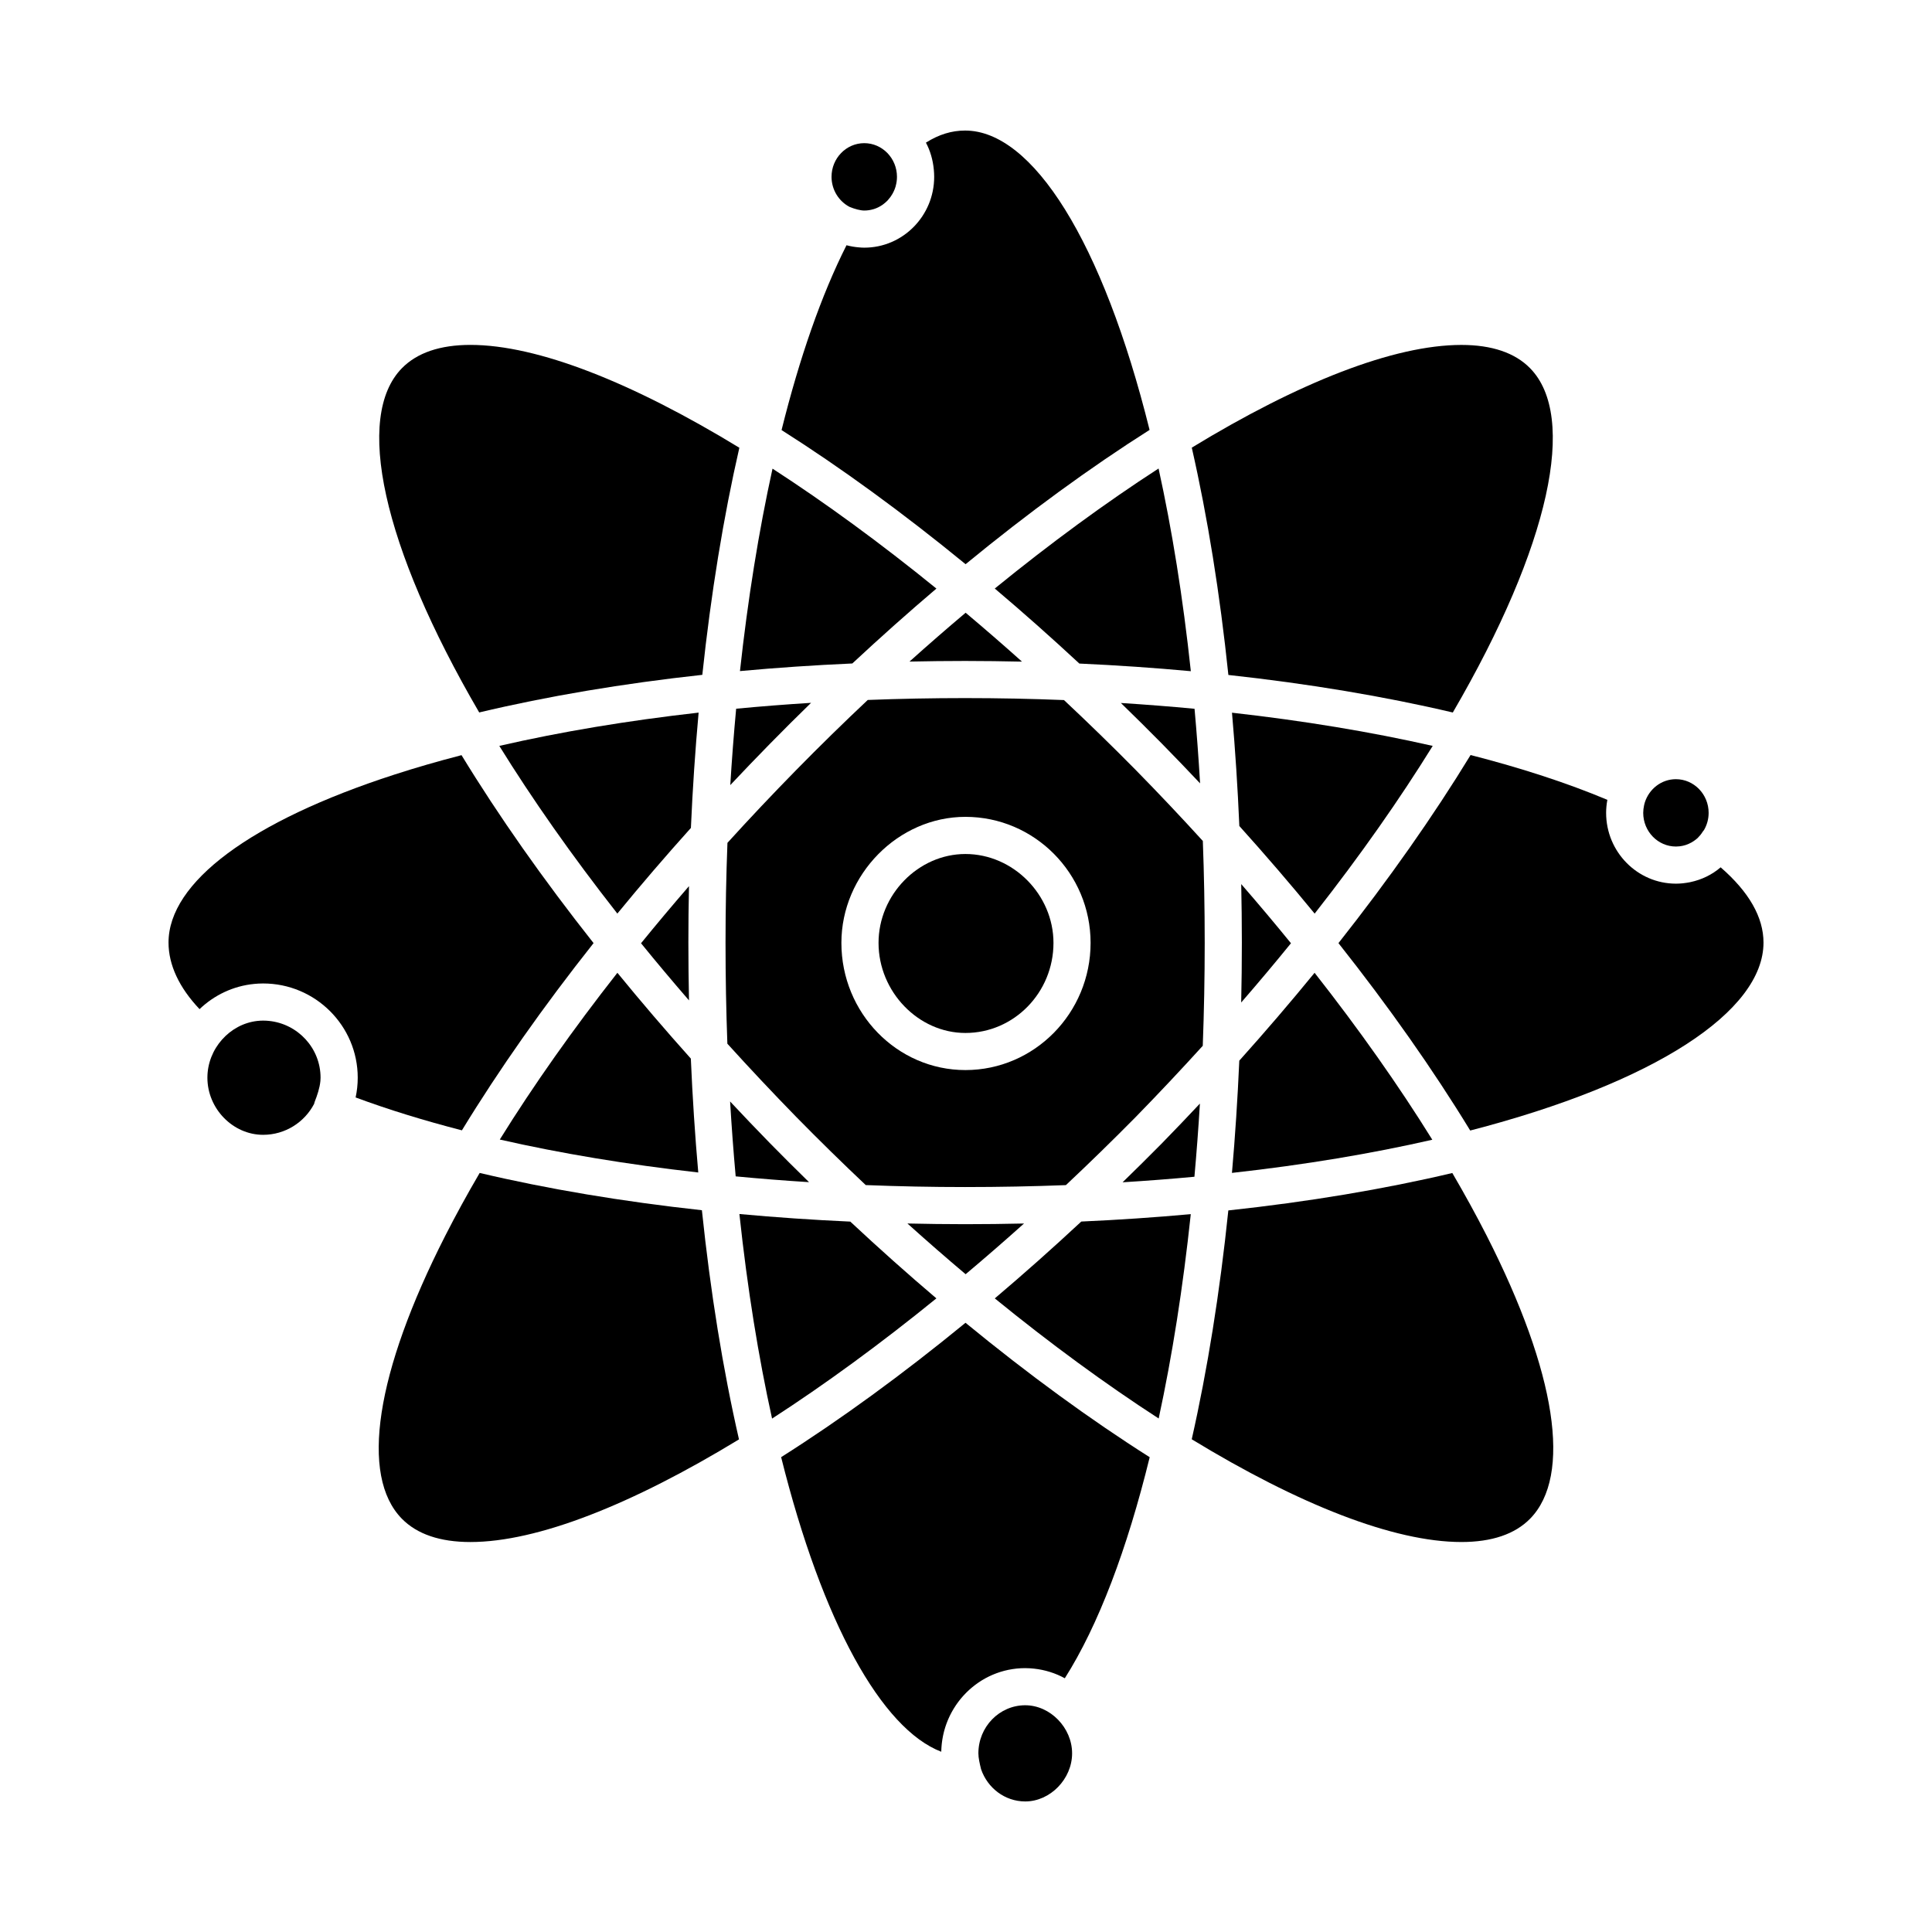
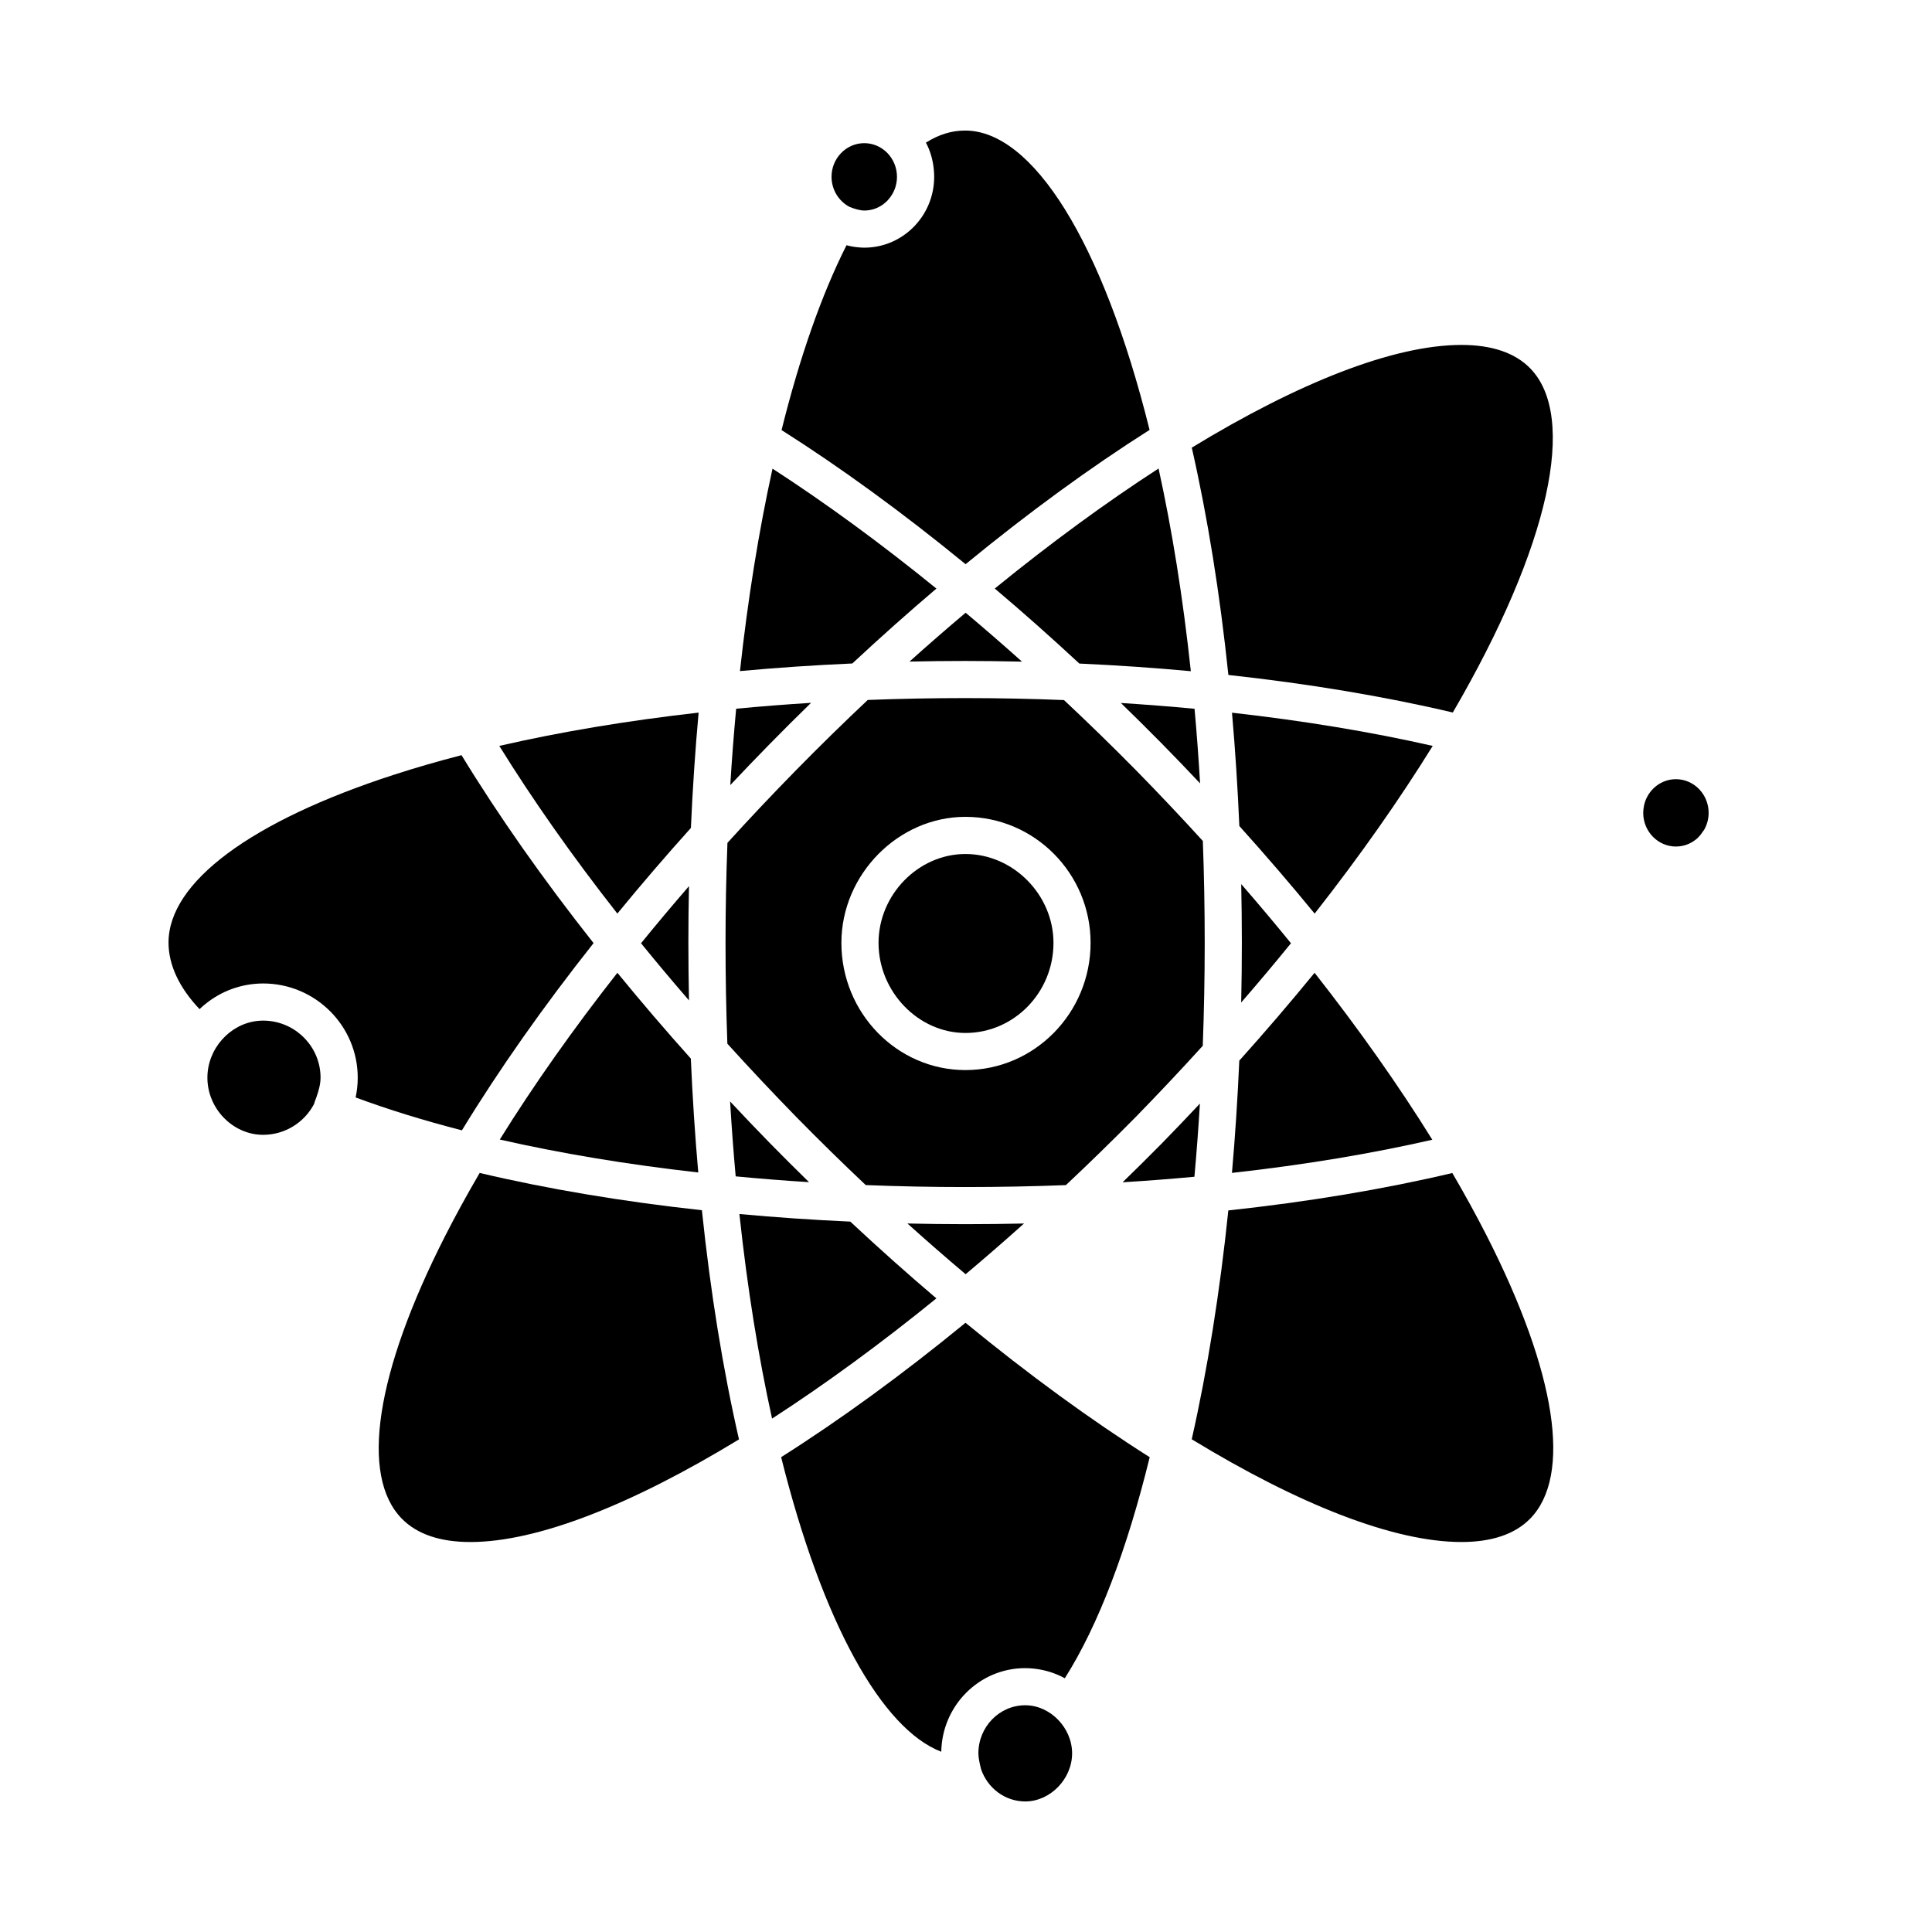
<svg xmlns="http://www.w3.org/2000/svg" fill="#000000" width="800px" height="800px" version="1.1" viewBox="144 144 512 512">
  <g>
    <path d="m441.5 457.32c6.492-0.402 12.84-0.891 19.035-1.469 0.57-6.359 1.059-12.828 1.453-19.391-3.273 3.492-6.594 6.969-9.973 10.43-3.492 3.535-6.996 7.012-10.516 10.43z" />
    <path d="m470.49 332.87c0.859 9.805 1.512 19.832 1.949 30.031 6.945 7.711 13.609 15.465 19.957 23.215 12.16-15.492 22.598-30.414 31.289-44.445-16.355-3.715-34.27-6.676-53.195-8.801z" />
    <path d="m486.12 393.97c-4.25-5.227-8.648-10.457-13.184-15.676 0.105 5.133 0.168 10.297 0.168 15.492 0 5.332-0.062 10.625-0.176 15.887 4.582-5.281 8.98-10.52 13.191-15.703z" />
    <path d="m470.48 454.83c19.398-2.148 37.18-5.148 53.098-8.789-8.941-14.398-19.434-29.27-31.199-44.242-6.348 7.769-13.012 15.547-19.953 23.285-0.445 10.113-1.094 20.047-1.945 29.746z" />
    <path d="m588.14 368.34c0.328 0 0.652-0.023 0.969-0.059 0.16-0.02 0.316-0.047 0.473-0.074 0.141-0.023 0.281-0.047 0.418-0.078 0.219-0.051 0.43-0.105 0.641-0.172 0.047-0.016 0.094-0.031 0.141-0.043 1-0.332 1.922-0.848 2.731-1.508 0.07-0.059 0.145-0.117 0.215-0.18 0.086-0.074 0.168-0.156 0.25-0.234 0.457-0.449 0.867-0.949 1.211-1.508 0.109-0.18 0.25-0.332 0.379-0.496 0.781-1.34 1.238-2.898 1.238-4.57 0-4.922-3.891-8.926-8.672-8.926-3.832 0-7.09 2.578-8.23 6.137-0.051 0.18-0.105 0.355-0.148 0.543-0.016 0.066-0.031 0.129-0.047 0.195-0.152 0.691-0.238 1.406-0.238 2.051 0.004 4.918 3.891 8.922 8.672 8.922z" />
    <path d="m430.04 319.85c10.016 0.453 19.887 1.133 29.543 2.023-2.094-19.613-5.012-37.602-8.551-53.715-13.984 9.055-28.605 19.754-43.406 31.809 7.461 6.309 14.945 12.949 22.414 19.883z" />
    <path d="m529.01 332.82c25.812-44.312 33.043-78.438 20.48-91.238-4.019-4.098-10.145-6.172-18.199-6.172-17.93 0-43.113 9.949-71.457 27.219 4.203 18.457 7.461 38.742 9.699 60.242 21.254 2.316 41.324 5.676 59.477 9.949z" />
-     <path d="m599.99 373.85c-2.269 1.949-5.008 3.281-7.981 3.91-0.07 0.016-0.141 0.031-0.211 0.047-0.488 0.098-0.984 0.172-1.484 0.23-0.117 0.016-0.23 0.035-0.352 0.047-0.598 0.059-1.203 0.094-1.812 0.094-10.207 0-18.512-8.418-18.512-18.766 0-0.566 0.027-1.148 0.086-1.734 0.047-0.539 0.129-1.066 0.223-1.594 0.008-0.039 0.012-0.082 0.02-0.121-10.609-4.457-22.816-8.43-36.246-11.875-9.855 16.152-21.652 32.934-35.016 49.848 13.312 16.812 25.078 33.535 34.918 49.664 48.961-12.668 77.723-31.609 77.723-49.809-0.004-6.703-3.82-13.395-11.355-19.941z" />
    <path d="m358.94 330.26c-6.711 0.418-13.332 0.938-19.852 1.559-0.617 6.644-1.137 13.395-1.555 20.238 3.43-3.648 6.914-7.277 10.457-10.891 3.633-3.703 7.285-7.336 10.949-10.906z" />
    <path d="m399.85 370.32c-12.484 0-23.027 10.789-23.027 23.559 0 12.938 10.547 23.867 23.027 23.867 12.867 0 23.332-10.707 23.332-23.867 0-12.77-10.684-23.559-23.332-23.559z" />
    <path d="m463.26 393.79c0-9.199-0.172-18.176-0.496-26.926-5.746-6.309-11.676-12.59-17.777-18.805-6.285-6.371-12.641-12.555-19.023-18.535-8.641-0.344-17.387-0.523-26.199-0.523-8.691 0-17.301 0.168-25.801 0.496-6.363 5.988-12.691 12.18-18.953 18.559-6.262 6.383-12.348 12.824-18.23 19.305-0.332 8.711-0.508 17.531-0.508 26.43 0 9.148 0.168 18.09 0.488 26.801 5.824 6.426 11.906 12.906 18.262 19.418 6.082 6.195 12.23 12.219 18.406 18.047 8.676 0.344 17.469 0.523 26.34 0.523 9.125 0 18.027-0.18 26.703-0.512 6.215-5.836 12.402-11.867 18.527-18.074 6.168-6.32 12.078-12.609 17.746-18.848 0.336-8.992 0.516-18.125 0.516-27.355zm-63.414 33.789c-18.125 0-32.867-15.121-32.867-33.707 0-18.102 15.051-33.398 32.867-33.398 18.289 0 33.172 14.984 33.172 33.398 0 18.586-14.883 33.707-33.172 33.707z" />
    <path d="m452 341.16c3.398 3.461 6.742 6.945 10.035 10.441-0.398-6.742-0.887-13.336-1.469-19.766-6.41-0.609-12.93-1.117-19.52-1.535 3.664 3.555 7.316 7.172 10.953 10.859z" />
    <path d="m528.88 454.86c-18.191 4.301-38.184 7.633-59.359 9.918-2.258 21.789-5.539 42.234-9.699 60.645 28.348 17.273 53.535 27.227 71.469 27.227 8.055 0 14.176-2.078 18.199-6.172 11.16-11.371 6.977-38.691-11.477-74.957-2.777-5.449-5.832-11.012-9.133-16.66z" />
    <path d="m369.15 198.83c1.379 0.574 2.906 0.965 3.898 0.965 0.836 0 1.641-0.129 2.406-0.355 0.055-0.016 0.113-0.027 0.168-0.047 0.781-0.25 1.512-0.613 2.18-1.07 0.027-0.02 0.059-0.035 0.086-0.055 0.07-0.051 0.137-0.109 0.207-0.16 0.379-0.285 0.742-0.59 1.074-0.93 0.07-0.07 0.129-0.148 0.195-0.223 0.43-0.473 0.809-0.992 1.129-1.551 0.113-0.195 0.219-0.395 0.316-0.602 0.199-0.414 0.375-0.84 0.508-1.285 0.027-0.094 0.047-0.191 0.07-0.285 0.203-0.754 0.32-1.547 0.32-2.367 0-4.922-3.891-8.926-8.672-8.926s-8.672 4.004-8.672 8.926c0.016 3.481 1.961 6.492 4.785 7.965z" />
    <path d="m384.48 468.24c5.141 4.629 10.285 9.113 15.422 13.441 5.148-4.328 10.312-8.812 15.473-13.438-5.172 0.117-10.375 0.18-15.609 0.18-5.121-0.004-10.219-0.066-15.285-0.184z" />
    <path d="m347.98 446.89c-3.559-3.644-7.055-7.309-10.496-10.988 0.402 6.769 0.895 13.387 1.48 19.848 6.383 0.609 12.867 1.121 19.438 1.535-3.484-3.402-6.961-6.867-10.422-10.395z" />
    <path d="m414.84 319.34c-4.981-4.457-9.969-8.781-14.938-12.961-4.953 4.176-9.914 8.492-14.875 12.945 4.883-0.105 9.797-0.164 14.734-0.164 5.051 0.004 10.078 0.07 15.078 0.18z" />
    <path d="m369.34 467.74c-9.973-0.453-19.789-1.125-29.391-2.012 2.117 19.797 5.07 37.957 8.656 54.215 14.012-9.066 28.68-19.781 43.547-31.859-7.59-6.449-15.215-13.242-22.812-20.344z" />
    <path d="m415.7 595.91c-6.848 0-12.418 5.719-12.418 12.746 0 1.227 0.336 2.68 0.715 4.215 1.703 4.961 6.297 8.531 11.703 8.531 6.617 0 12.418-5.957 12.418-12.746 0.004-6.789-5.801-12.746-12.418-12.746z" />
    <path d="m271.12 454.84c-3.305 5.652-6.363 11.223-9.141 16.684-18.453 36.266-22.637 63.586-11.477 74.957 4.019 4.094 10.129 6.172 18.156 6.172 17.766 0 42.855-9.941 71.18-27.199-4.266-18.613-7.566-39.07-9.828-60.73-21.02-2.297-40.863-5.621-58.891-9.883z" />
-     <path d="m407.63 488.09c14.809 12.062 29.438 22.766 43.43 31.824 3.582-16.551 6.453-34.773 8.508-54.152-9.48 0.863-19.168 1.52-29.016 1.961-7.641 7.109-15.297 13.91-22.922 20.367z" />
    <path d="m266.41 443.55c9.84-16.117 21.59-32.82 34.891-49.617-13.355-16.902-25.148-33.672-34.996-49.812-6.191 1.605-12.156 3.328-17.844 5.172-38.004 12.309-59.801 28.527-59.801 44.5 0 5.918 2.828 11.949 8.223 17.637 3.863-3.695 8.898-6.137 14.477-6.68 0.109-0.012 0.223-0.016 0.336-0.027 0.277-0.023 0.551-0.047 0.828-0.062 0.402-0.02 0.805-0.031 1.207-0.031 13.824 0 25.07 11.203 25.07 24.973 0 1.797-0.195 3.547-0.559 5.234 8.633 3.203 18.07 6.113 28.168 8.715z" />
    <path d="m351.01 530.16c10.957 43.941 26.68 72.004 42.434 78.07 0.004-0.125 0.012-0.25 0.016-0.375 0.008-0.188 0.012-0.375 0.023-0.562 0.012-0.195 0.027-0.387 0.043-0.578 0.016-0.188 0.031-0.371 0.051-0.559s0.047-0.379 0.07-0.566c0.023-0.184 0.051-0.371 0.078-0.555 0.031-0.188 0.062-0.371 0.098-0.555 0.035-0.184 0.066-0.367 0.105-0.551 0.039-0.18 0.082-0.359 0.121-0.539 0.043-0.184 0.086-0.363 0.133-0.547 0.047-0.176 0.098-0.348 0.148-0.523 0.051-0.184 0.105-0.363 0.16-0.543 0.055-0.172 0.109-0.336 0.168-0.504 0.062-0.18 0.121-0.359 0.188-0.535 0.062-0.164 0.125-0.328 0.191-0.492 0.07-0.176 0.141-0.352 0.211-0.523 0.066-0.16 0.141-0.316 0.211-0.473 0.078-0.176 0.156-0.348 0.238-0.52 0.074-0.152 0.152-0.305 0.23-0.453 0.086-0.172 0.176-0.344 0.266-0.508 0.082-0.148 0.164-0.293 0.25-0.441 0.094-0.168 0.191-0.332 0.289-0.496 0.086-0.145 0.18-0.285 0.27-0.426 0.102-0.164 0.203-0.324 0.312-0.484 0.094-0.137 0.191-0.273 0.285-0.406 0.109-0.156 0.223-0.316 0.336-0.469 0.098-0.133 0.199-0.262 0.301-0.391 0.117-0.152 0.238-0.305 0.359-0.453 0.102-0.125 0.211-0.25 0.316-0.371 0.125-0.148 0.25-0.297 0.383-0.438 0.109-0.121 0.223-0.238 0.336-0.355 0.133-0.141 0.266-0.285 0.402-0.422 0.113-0.113 0.23-0.227 0.348-0.34 0.141-0.137 0.281-0.27 0.422-0.402 0.121-0.109 0.242-0.215 0.367-0.32 0.145-0.129 0.289-0.258 0.438-0.379 0.125-0.105 0.258-0.203 0.387-0.309 0.148-0.121 0.301-0.242 0.453-0.355 0.133-0.098 0.266-0.191 0.398-0.289 0.156-0.113 0.309-0.227 0.469-0.336 0.137-0.094 0.273-0.18 0.414-0.27 0.16-0.105 0.324-0.211 0.484-0.312 0.145-0.086 0.285-0.168 0.43-0.25 0.164-0.098 0.328-0.195 0.496-0.289 0.145-0.082 0.297-0.156 0.449-0.23 0.168-0.086 0.336-0.18 0.508-0.262 0.152-0.074 0.312-0.145 0.469-0.215 0.172-0.078 0.34-0.16 0.512-0.23 0.16-0.066 0.328-0.133 0.488-0.195 0.172-0.066 0.344-0.141 0.516-0.203 0.168-0.062 0.34-0.117 0.508-0.176 0.172-0.059 0.344-0.121 0.516-0.176 0.176-0.055 0.352-0.102 0.531-0.152 0.172-0.051 0.344-0.102 0.516-0.148 0.184-0.047 0.371-0.086 0.555-0.129 0.172-0.039 0.344-0.082 0.516-0.121 0.195-0.039 0.395-0.07 0.594-0.105 0.164-0.031 0.328-0.062 0.492-0.09 0.211-0.031 0.422-0.055 0.633-0.082 0.156-0.02 0.312-0.043 0.473-0.062 0.238-0.023 0.48-0.039 0.723-0.055 0.133-0.008 0.266-0.023 0.398-0.031 0.375-0.02 0.754-0.027 1.137-0.027 0.418 0 0.832 0.016 1.242 0.039 0.215 0.012 0.426 0.031 0.637 0.051 0.168 0.016 0.336 0.027 0.504 0.047 2.879 0.312 5.652 1.184 8.129 2.547 8.887-14.012 16.512-34.176 22.496-58.582-15.688-9.941-32.137-21.93-48.812-35.625-16.695 13.684-33.168 25.672-48.855 35.609z" />
    <path d="m313.88 393.97c4.062 5 8.305 10.051 12.711 15.145-0.105-5.078-0.164-10.188-0.164-15.328 0-5.008 0.055-9.992 0.16-14.949-4.367 5.043-8.605 10.09-12.707 15.133z" />
-     <path d="m330.12 322.84c2.293-21.531 5.609-41.832 9.816-60.184-28.355-17.289-53.484-27.254-71.266-27.254-8.027 0-14.137 2.078-18.156 6.172-12.562 12.801-5.336 46.926 20.48 91.234 18.141-4.316 38.051-7.668 59.125-9.969z" />
    <path d="m392.16 299.98c-14.824-12.043-29.457-22.734-43.434-31.785-3.629 16.477-6.539 34.539-8.629 53.648 9.727-0.895 19.668-1.57 29.777-2.016 7.426-6.922 14.867-13.547 22.285-19.848z" />
    <path d="m448.65 257.93c-12.418-49.965-31.016-79.332-48.883-79.332-3.562 0-6.934 1.027-10.387 3.199 1.137 2.133 1.848 4.562 2.09 7.141 0 0.012 0.004 0.02 0.004 0.031 0.059 0.625 0.094 1.258 0.094 1.898 0 10.348-8.305 18.766-18.512 18.766-0.465 0-0.926-0.027-1.383-0.07-1.145-0.086-2.258-0.281-3.34-0.57-6.652 13.18-12.445 29.832-17.211 48.98 15.656 9.926 32.09 21.887 48.77 35.547 16.652-13.68 33.086-25.656 48.758-35.59z" />
    <path d="m276.45 445.99c16.215 3.695 33.914 6.625 52.598 8.73-0.871-9.859-1.527-19.941-1.969-30.184-6.769-7.559-13.27-15.152-19.465-22.738-11.746 14.957-22.227 29.809-31.164 44.191z" />
    <path d="m276.32 341.67c8.691 14.027 19.129 28.945 31.285 44.438 6.207-7.578 12.715-15.16 19.492-22.699 0.453-10.375 1.141-20.582 2.043-30.559-18.734 2.113-36.496 5.07-52.82 8.82z" />
    <path d="m215.28 414.55c-0.512-0.051-1.031-0.078-1.555-0.078-0.48 0-0.953 0.027-1.426 0.078-0.031 0.004-0.066 0.008-0.098 0.008-7.32 0.809-13.238 7.371-13.238 15.047 0 8.203 6.762 15.133 14.762 15.133 5.883 0 10.988-3.34 13.523-8.207 0.051-0.203 0.09-0.406 0.172-0.609 0.617-1.574 1.312-3.555 1.488-5.445 0.016-0.293 0.043-0.578 0.043-0.875 0.004-7.816-6-14.273-13.672-15.051z" />
  </g>
</svg>